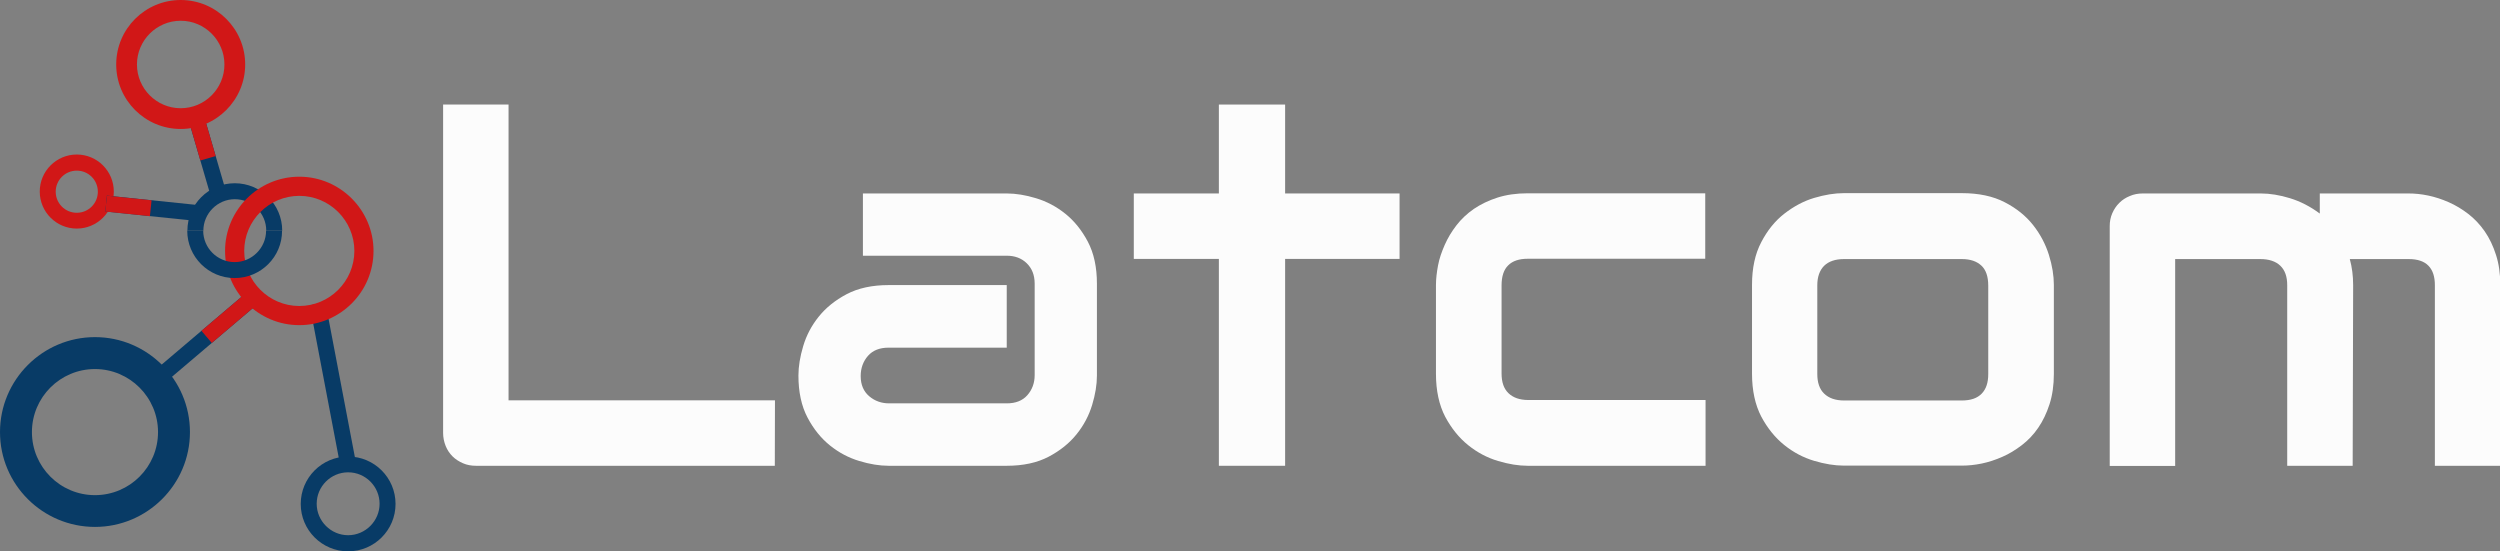
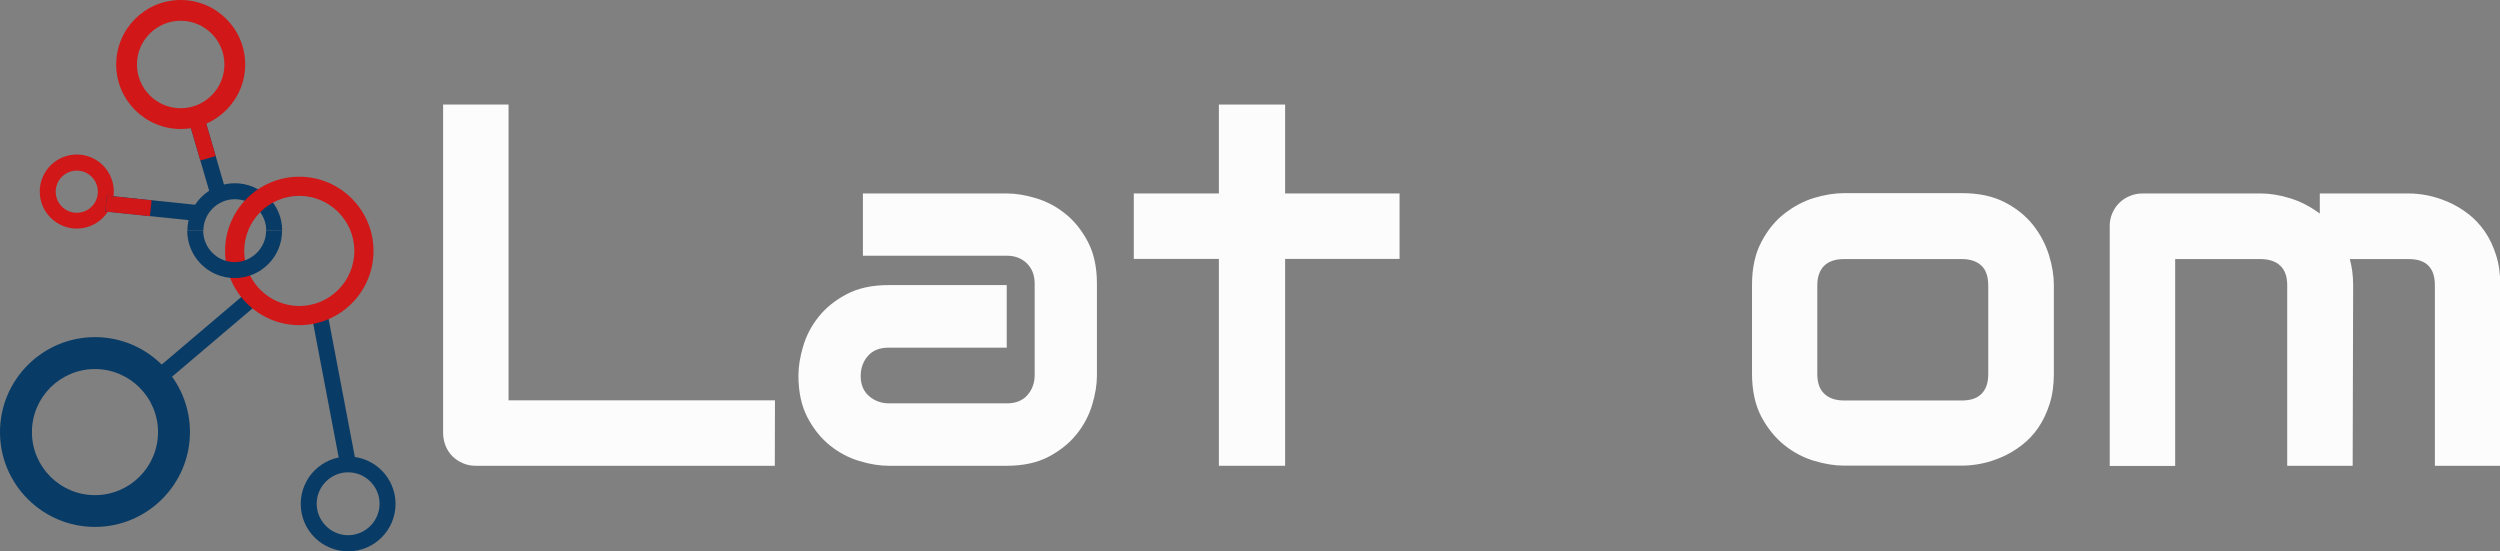
<svg xmlns="http://www.w3.org/2000/svg" version="1.1" id="Layer_1" x="0px" y="0px" viewBox="0 0 1566.2 345.4" style="enable-background:new 0 0 1566.2 345.4;" xml:space="preserve">
  <rect x="0" y="0" width="1566.2" height="345.4" fill="#808080" stroke="none" />
  <style type="text/css"> .st0{fill:#083B66;} .st1{fill:#D11717;} .st2{fill:#FCFCFC;} </style>
  <g>
    <path class="st0" d="M176.8,144.5h-10c0-10.9-8.9-19.7-19.7-19.7s-19.7,8.9-19.7,19.7h-10c0-16.4,13.3-29.7,29.7-29.7 S176.8,128.1,176.8,144.5z" />
    <path class="st0" d="M59.5,330.1C26.7,330.1,0,303.5,0,270.7s26.7-59.5,59.5-59.5s59.5,26.7,59.5,59.5S92.2,330.1,59.5,330.1z M59.5,231.2c-21.8,0-39.5,17.7-39.5,39.5s17.7,39.5,39.5,39.5s39.5-17.7,39.5-39.5S81.2,231.2,59.5,231.2L59.5,231.2z" />
    <path class="st0" d="M218.1,345.4c-16.4,0-29.7-13.3-29.7-29.7s13.3-29.7,29.7-29.7s29.7,13.3,29.7,29.7S234.5,345.4,218.1,345.4z M218.1,295.9c-10.9,0-19.7,8.9-19.7,19.7s8.9,19.7,19.7,19.7s19.7-8.9,19.7-19.7S229,295.9,218.1,295.9z" />
    <path class="st1" d="M48.1,143.2c-12.8,0-23.2-10.4-23.2-23.2s10.4-23.2,23.2-23.2s23.2,10.4,23.2,23.2S60.9,143.2,48.1,143.2z M48.1,106.9c-7.3,0-13.2,5.9-13.2,13.2s5.9,13.2,13.2,13.2s13.2-5.9,13.2-13.2S55.4,106.9,48.1,106.9z" />
    <rect x="87.2" y="206.6" transform="matrix(0.762 -0.647 0.647 0.762 -106.35 133.774)" class="st0" width="83.4" height="10" />
    <rect x="203.6" y="189.5" transform="matrix(0.982 -0.187 0.187 0.982 -41.332 43.258)" class="st0" width="10" height="102.3" />
    <rect x="124.6" y="70.8" transform="matrix(0.96 -0.28 0.28 0.96 -21.916 40.079)" class="st0" width="10" height="52.2" />
    <rect x="89.4" y="102.5" transform="matrix(0.103 -0.995 0.995 0.103 -45.242 210.901)" class="st0" width="10" height="56.2" />
    <path class="st1" d="M113.2,80.8c-22.3,0-40.4-18.1-40.4-40.4S90.9,0,113.2,0s40.4,18.1,40.4,40.4S135.4,80.8,113.2,80.8 L113.2,80.8z M113.2,13c-15.1,0-27.4,12.3-27.4,27.4s12.3,27.4,27.4,27.4s27.4-12.3,27.4-27.4S128.3,13,113.2,13z" />
    <path class="st1" d="M187.5,203.7c-25.6,0-46.5-20.9-46.5-46.5s20.9-46.5,46.5-46.5s46.5,20.9,46.5,46.5S213.2,203.7,187.5,203.7z M187.5,122.7c-19,0-34.5,15.5-34.5,34.5s15.5,34.5,34.5,34.5s34.5-15.5,34.5-34.5S206.5,122.7,187.5,122.7z" />
    <path class="st0" d="M147,174.2c-16.4,0-29.7-13.3-29.7-29.7h10c0,10.9,8.9,19.7,19.7,19.7s19.7-8.9,19.7-19.7h10 C176.8,160.9,163.4,174.2,147,174.2z" />
    <rect x="75.4" y="115.1" transform="matrix(0.103 -0.995 0.995 0.103 -56.332 195.707)" class="st1" width="10" height="28.1" />
    <rect x="121.3" y="71.3" transform="matrix(0.96 -0.28 0.28 0.96 -18.872 38.703)" class="st1" width="10" height="28.5" />
-     <rect x="124.7" y="192.8" transform="matrix(0.762 -0.647 0.647 0.762 -93.551 141.004)" class="st1" width="40.7" height="10" />
  </g>
  <g>
    <path class="st2" d="M485.4,291.8H298.2c-3,0-5.7-0.5-8.2-1.6s-4.7-2.5-6.5-4.3s-3.3-4-4.3-6.5s-1.6-5.3-1.6-8.2V65.5h41v185.3 h166.9L485.4,291.8L485.4,291.8z" />
    <path class="st2" d="M687.2,235.3c0,5.7-1,11.8-3,18.4c-2,6.6-5.2,12.7-9.7,18.3c-4.5,5.6-10.3,10.3-17.5,14.1s-16,5.7-26.3,5.7 h-74c-5.7,0-11.8-1-18.4-3s-12.7-5.2-18.3-9.7c-5.6-4.5-10.3-10.3-14.1-17.5c-3.8-7.2-5.7-16-5.7-26.3c0-5.7,1-11.8,3-18.5 s5.2-12.8,9.7-18.4c4.5-5.6,10.3-10.3,17.5-14.1c7.2-3.8,16-5.7,26.3-5.7h74v39.2h-74c-5.6,0-9.9,1.7-12.9,5.1s-4.6,7.7-4.6,12.7 c0,5.4,1.8,9.6,5.3,12.6c3.5,3,7.7,4.5,12.5,4.5h73.7c5.6,0,9.9-1.7,12.9-5.1c3-3.4,4.6-7.6,4.6-12.6v-57.3c0-5.4-1.7-9.6-5-12.8 c-3.3-3.2-7.5-4.7-12.5-4.7h-90.1v-39h90.1c5.7,0,11.8,1,18.4,3s12.7,5.2,18.3,9.7s10.3,10.3,14.1,17.5s5.7,16,5.7,26.3 L687.2,235.3L687.2,235.3z" />
    <path class="st2" d="M876.8,162.2h-71.7v129.6h-41.5V162.2h-53.3v-41h53.3V65.5h41.5v55.7h71.7V162.2z" />
-     <path class="st2" d="M1068.4,291.8H957.1c-5.7,0-11.9-1-18.6-3s-13-5.3-18.7-9.9c-5.7-4.6-10.5-10.5-14.4-17.8 c-3.8-7.3-5.8-16.3-5.8-26.9v-55.6c0-3.9,0.5-8,1.3-12.3s2.3-8.6,4.2-12.9s4.3-8.3,7.3-12.2s6.6-7.3,10.9-10.3 c4.3-2.9,9.2-5.3,14.8-7.1s11.9-2.7,18.9-2.7h111.3v41H957.1c-5.4,0-9.5,1.4-12.2,4.1c-2.8,2.7-4.2,6.9-4.2,12.6v55.2 c0,5.4,1.4,9.5,4.3,12.3s7,4.3,12.5,4.3h111V291.8L1068.4,291.8z" />
    <path class="st2" d="M1286.7,234.2c0,7.1-0.9,13.4-2.7,19c-1.8,5.6-4.2,10.6-7.1,14.8c-2.9,4.3-6.4,7.9-10.3,10.9s-8,5.5-12.2,7.3 c-4.3,1.9-8.6,3.3-12.9,4.2c-4.4,0.9-8.5,1.3-12.4,1.3h-74c-5.7,0-11.9-1-18.6-3s-13-5.3-18.7-9.9s-10.5-10.5-14.4-17.8 c-3.8-7.3-5.8-16.3-5.8-26.9v-55.6c0-10.5,1.9-19.4,5.8-26.8c3.8-7.3,8.6-13.3,14.4-17.8s12-7.9,18.7-9.9c6.7-2,12.9-3,18.6-3h74 c10.5,0,19.5,1.9,26.8,5.7c7.4,3.8,13.3,8.6,17.8,14.3c4.5,5.7,7.8,12,9.9,18.7c2.1,6.7,3.1,13,3.1,18.8L1286.7,234.2L1286.7,234.2 z M1245.6,179c0-5.7-1.4-9.9-4.3-12.6s-6.9-4.1-12.3-4.1h-73.7c-5.5,0-9.6,1.4-12.5,4.2c-2.8,2.8-4.3,6.9-4.3,12.2v55.6 c0,5.4,1.4,9.5,4.3,12.3s7,4.3,12.5,4.3h73.7c5.6,0,9.7-1.4,12.5-4.3s4.1-6.9,4.1-12.3L1245.6,179L1245.6,179z" />
    <path class="st2" d="M1473.9,291.8h-41V178.7c0-5.4-1.4-9.4-4.3-12.2s-7.1-4.2-12.6-4.2h-53.3v129.6h-41V141.6c0-2.8,0.5-5.5,1.6-8 c1.1-2.5,2.5-4.6,4.4-6.5s4.1-3.3,6.6-4.3c2.5-1.1,5.2-1.6,8.1-1.6h74c5.7,0,11.8,1,18.3,3c6.5,2,12.7,5.2,18.6,9.6v-12.6h55.6 c3.9,0,8,0.4,12.3,1.3c4.3,0.9,8.6,2.3,12.9,4.2c4.3,1.9,8.3,4.3,12.2,7.3s7.3,6.6,10.3,10.9s5.3,9.2,7.1,14.8 c1.8,5.6,2.7,11.9,2.7,18.9v113.2h-41V178.7c0-5.4-1.3-9.4-4-12.2c-2.7-2.8-6.8-4.2-12.4-4.2h-36.9c1.4,5.1,2.1,10.5,2.1,16.4 L1473.9,291.8L1473.9,291.8z" />
  </g>
</svg>